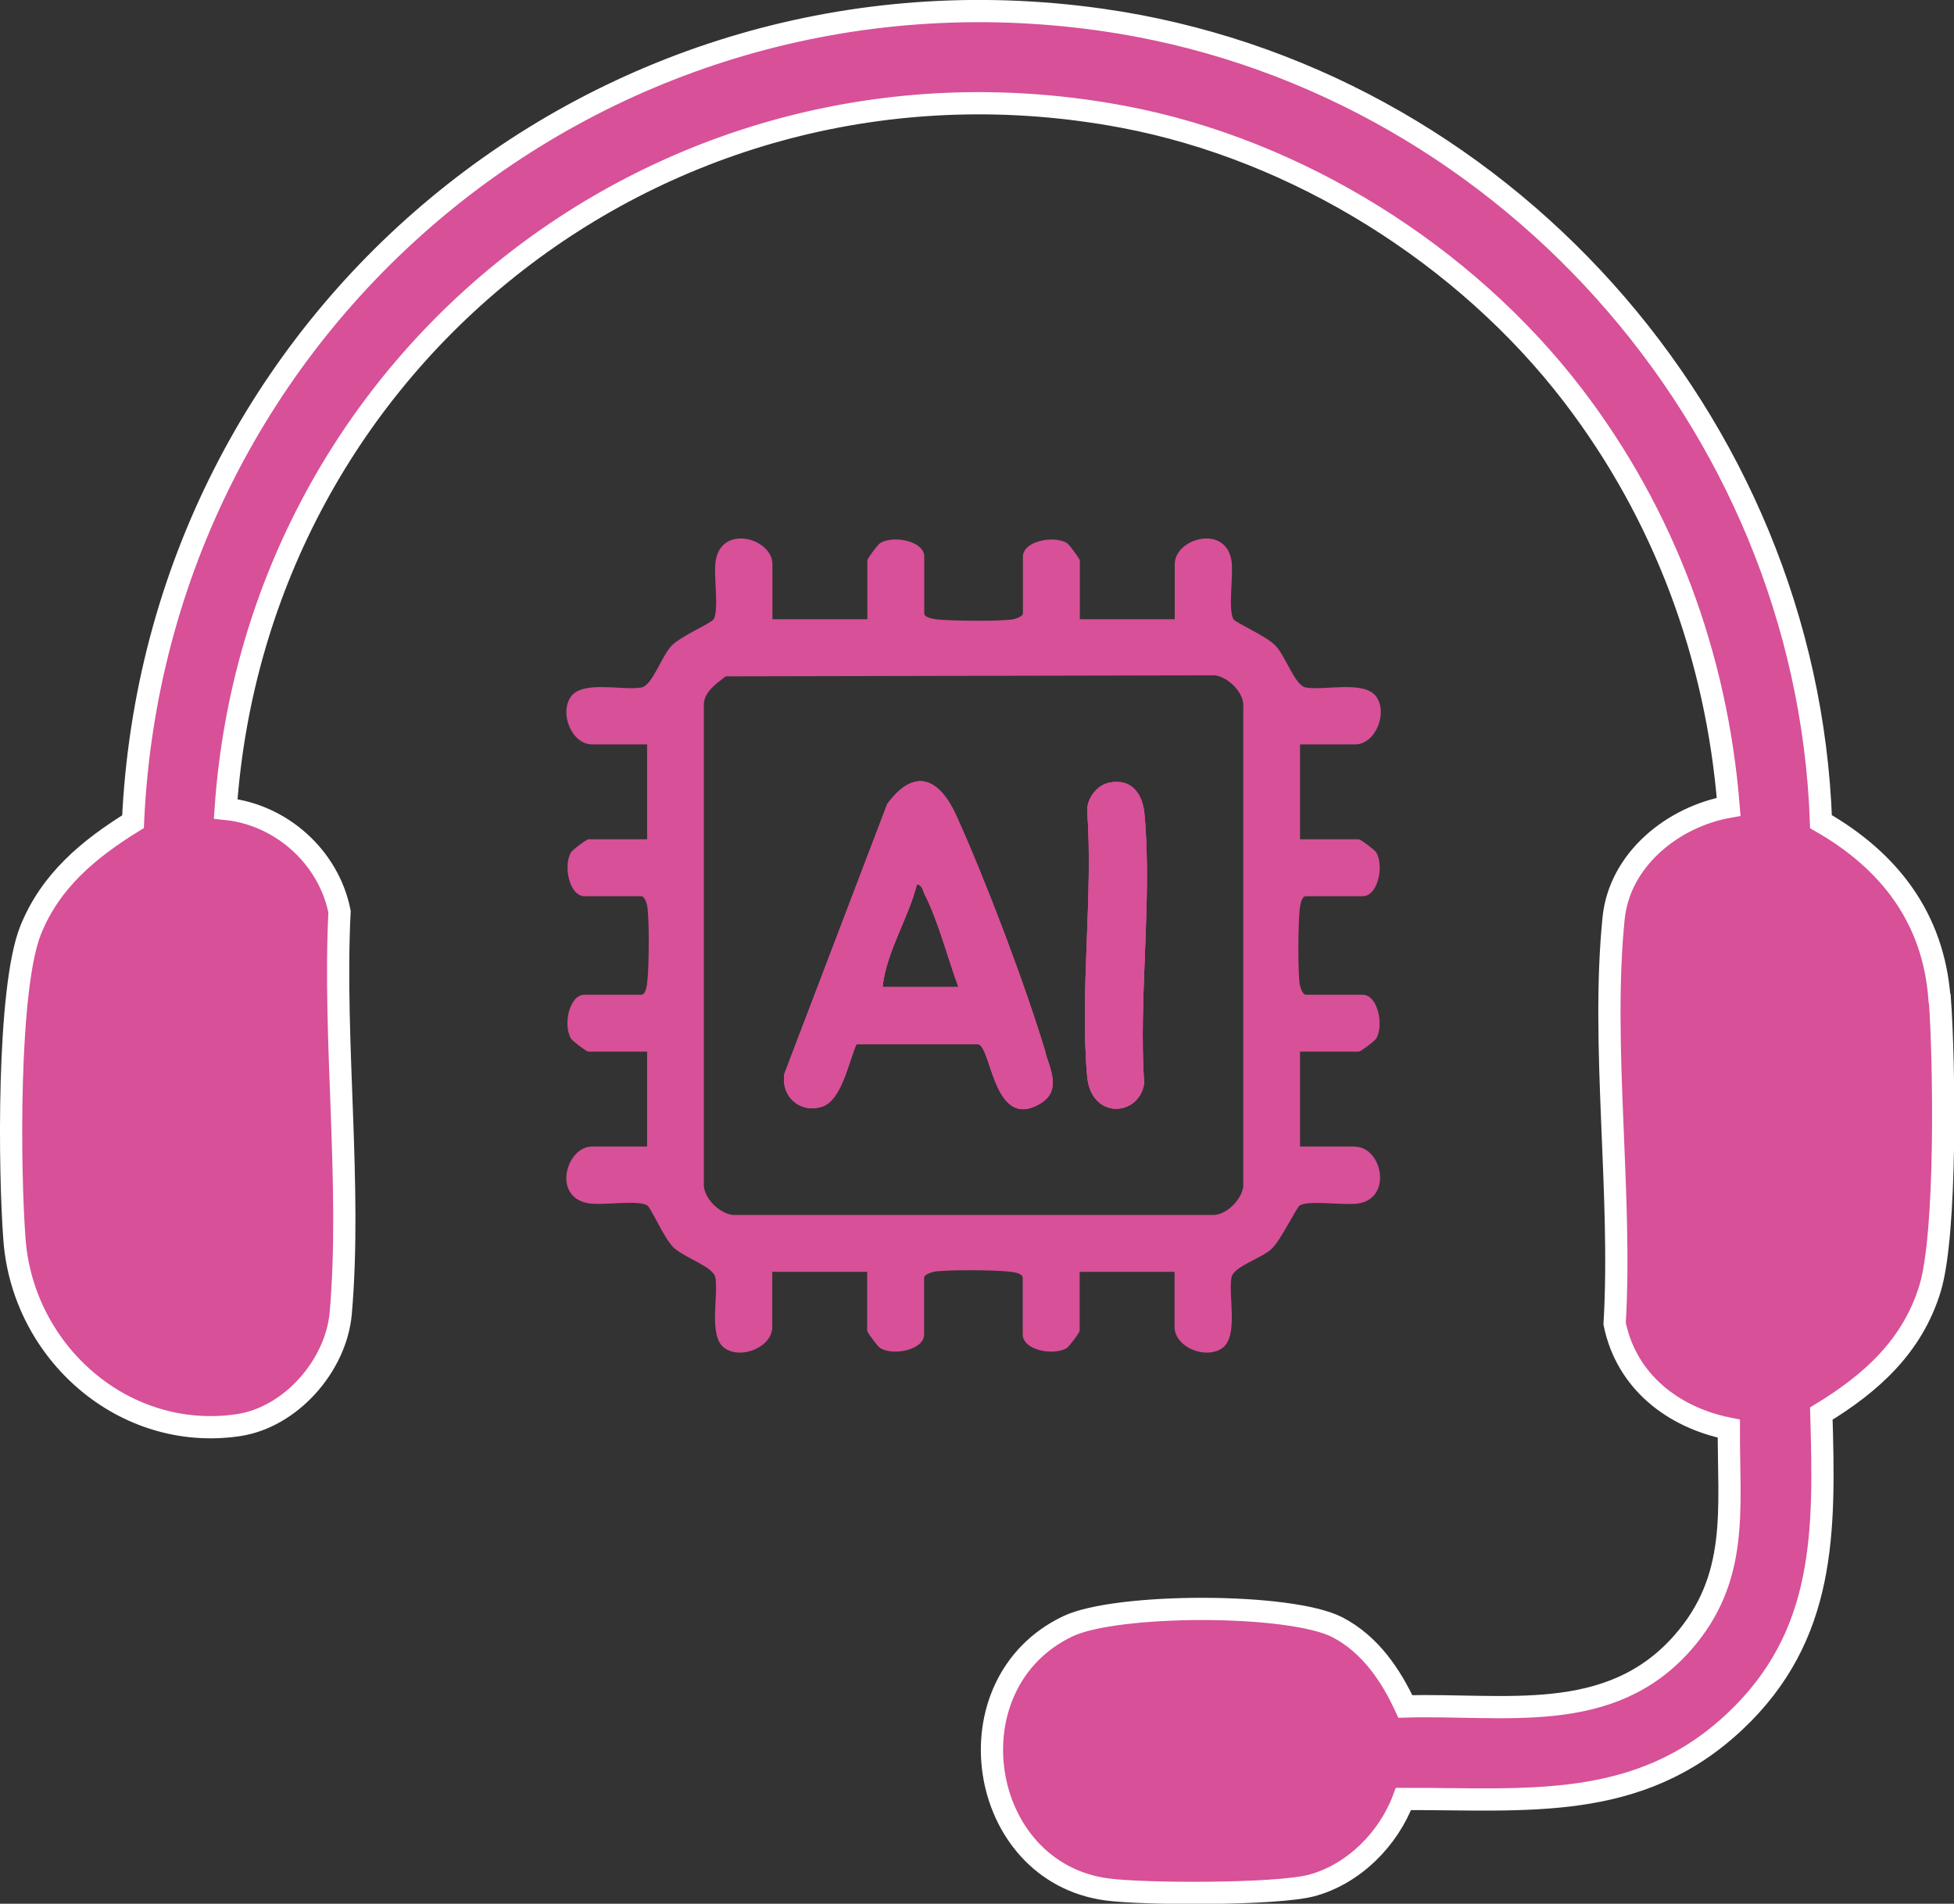
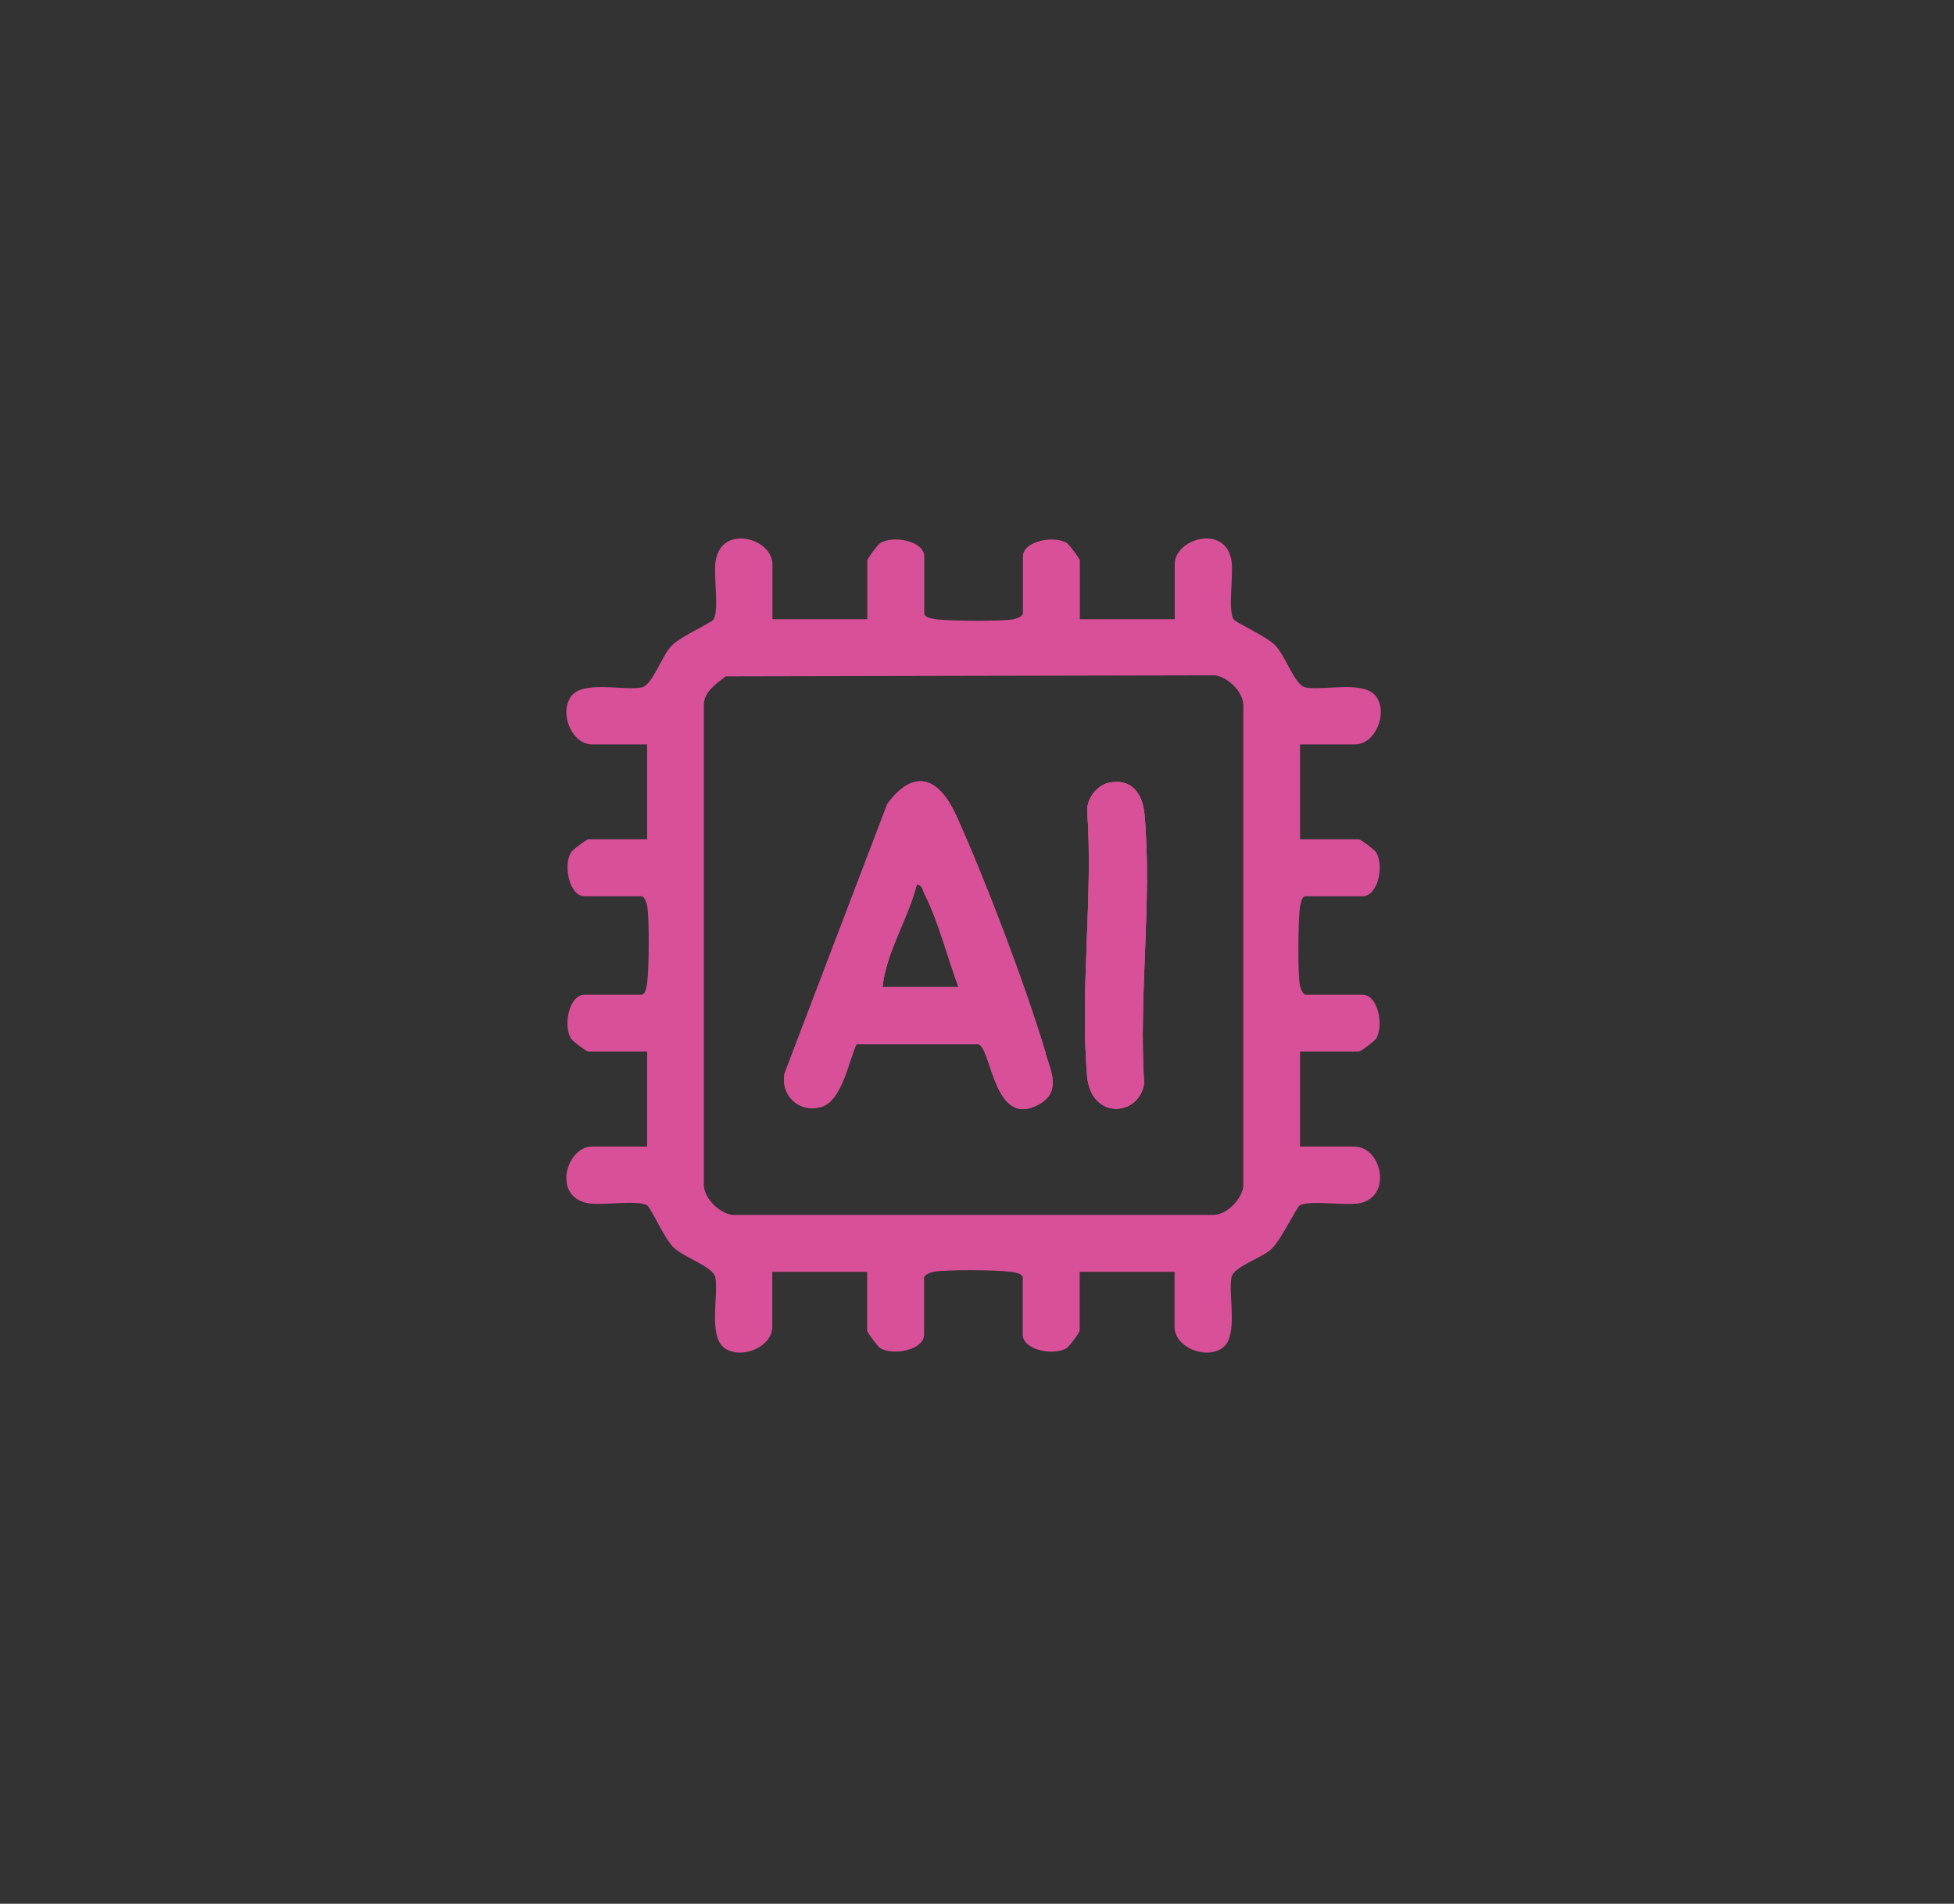
<svg xmlns="http://www.w3.org/2000/svg" id="Layer_2" data-name="Layer 2" viewBox="0 0 114.29 111.35">
  <rect x="0" y="0" width="114.29" height="111.35" fill="#333333" stroke="none" />
  <defs>
    <style>
      .cls-1 {
        stroke: #fff;
        stroke-miterlimit: 10;
        stroke-width: 1.3px;
      }

      .cls-1, .cls-2 {
        fill: #d75098;
      }
    </style>
  </defs>
  <g id="Layer_1-2" data-name="Layer 1">
-     <path class="cls-1" d="M113.44,58.4c-.35-4.71-2.94-8.06-6.93-10.34-.83-23.48-18.85-43.62-42.12-46.91C35.17-2.97,9.11,18.72,7.78,48.06c-2.57,1.59-4.83,3.45-5.99,6.35-1.37,3.42-1.25,14.15-.94,18.14.52,6.57,6.39,11.78,13.07,10.81,3.09-.45,5.74-3.49,6.01-6.55.65-7.47-.45-15.92-.07-23.49-.64-3.2-3.42-5.68-6.66-6.01C15.04,20.73,39.34,1.88,65.68,6.83c10.22,1.92,20.03,8.08,26.32,16.29,5.35,6.99,8.41,15.27,9.11,24.07-3.25.58-6.38,3.07-6.73,6.52-.75,7.43.51,16.14.06,23.71.69,3.38,3.42,5.49,6.68,6.14-.02,4.71.63,8.74-2.71,12.53-4.27,4.85-10.43,3.55-16.21,3.72-.86-1.86-2.08-3.64-3.95-4.62-2.77-1.45-12.96-1.42-15.79-.07-7.01,3.34-5.32,14.36,2.27,15.39,2.22.3,9.97.31,11.99-.23,2.45-.66,4.49-2.71,5.37-5.06,7.19-.02,13.74.77,19.37-4.52,5.36-5.03,5.27-11.13,5.07-18.02,2.92-1.78,5.33-3.94,6.36-7.32.98-3.22.84-13.27.57-16.94Z" />
    <g>
-       <path class="cls-2" d="M61.17,61.61c-1.21-4.03-3.49-10.03-5.22-13.87-.98-2.18-2.42-2.92-4.05-.72l-6.01,15.76c-.25,1.31.88,2.36,2.18,1.95,1.16-.36,1.57-2.65,2.02-3.65h7.15c.76.25.9,5.01,3.55,3.5,1.29-.73.68-1.94.36-2.98ZM51.62,57.73c.23-2.08,1.49-3.97,2.01-6,.31.02.34.34.44.55.81,1.58,1.36,3.76,1.99,5.45h-4.44Z" />
      <path class="cls-2" d="M66.92,63.38c-.31,1.94-3.1,2.12-3.33-.42-.44-4.94.36-10.54,0-15.56,0-.72.57-1.47,1.28-1.62,1.32-.27,1.96.65,2.07,1.84.46,4.99-.35,10.69-.02,15.76Z" />
      <path class="cls-2" d="M79.26,67.06h-3.22v-5.55h3.44c.1,0,.92-.61,1.01-.76.47-.78.1-2.57-.79-2.57h-3.33c-.16,0-.3-.37-.34-.55-.13-.74-.1-3.64-.01-4.45.03-.23.1-.76.35-.76h3.33c.9,0,1.27-1.79.79-2.57-.09-.15-.91-.76-1.01-.76h-3.44v-5.55h3.22c1.18,0,1.93-1.81,1.24-2.79-.69-.98-3.07-.34-4.13-.54-.64-.12-1.16-1.82-1.77-2.45-.54-.57-2.31-1.32-2.45-1.54-.34-.55.01-2.59-.12-3.43-.35-2.15-3.32-1.3-3.32.21v3.22h-5.55v-3.44c0-.1-.61-.92-.76-1.02-.78-.47-2.57-.1-2.57.79v3.33c0,.16-.37.3-.55.34-.75.13-3.64.1-4.46.01-.22-.03-.76-.1-.76-.35v-3.33c0-.9-1.79-1.26-2.57-.79-.15.09-.76.91-.76,1.02v3.44h-5.55v-3.22c0-1.51-2.96-2.36-3.32-.21-.14.84.21,2.88-.12,3.43-.14.23-1.91.98-2.45,1.54-.61.63-1.13,2.33-1.77,2.45-1.06.2-3.44-.44-4.13.54-.69.98.06,2.79,1.24,2.79h3.22v5.55h-3.44c-.1,0-.92.61-1.01.76-.47.78-.1,2.57.79,2.57h3.33c.16,0,.3.37.33.55.14.74.11,3.63.01,4.45-.02.23-.1.76-.34.76h-3.33c-.9,0-1.27,1.79-.79,2.57.09.15.91.76,1.01.76h3.44v5.55h-3.22c-1.51,0-2.36,2.96-.21,3.32.84.14,2.88-.21,3.43.12.23.14.98,1.91,1.54,2.46.64.61,2.33,1.12,2.45,1.76.2,1.06-.43,3.44.54,4.13.98.69,2.79-.06,2.79-1.24v-3.22h5.55v3.44c0,.1.61.92.76,1.02.79.47,2.57.1,2.57-.79v-3.33c0-.16.37-.3.55-.34.74-.14,3.64-.11,4.45-.01.23.02.77.1.77.35v3.33c0,.9,1.79,1.26,2.57.79.15-.09.76-.91.76-1.02v-3.44h5.55v3.22c0,1.18,1.81,1.93,2.79,1.24.97-.69.34-3.07.54-4.13.12-.65,1.71-1.09,2.33-1.66.56-.51,1.47-2.44,1.66-2.55.54-.33,2.59.01,3.43-.12,2.02-.32,1.39-3.32-.21-3.32ZM72.72,69.4c-.1.78-1.03,1.74-1.88,1.66h-28c-.78-.1-1.75-1.03-1.67-1.89v-28c.03-.71.75-1.21,1.28-1.61l28.61-.06c.78.1,1.75,1.03,1.66,1.89v28Z" />
      <path class="cls-2" d="M61.17,61.61c-1.21-4.03-3.49-10.03-5.22-13.87-.98-2.18-2.42-2.92-4.05-.72l-6.01,15.76c-.25,1.31.88,2.36,2.18,1.95,1.16-.36,1.57-2.65,2.02-3.65h7.15c.76.25.9,5.01,3.55,3.5,1.29-.73.68-1.94.36-2.98ZM51.62,57.73c.23-2.08,1.49-3.97,2.01-6,.31.02.34.34.44.55.81,1.58,1.36,3.76,1.99,5.45h-4.44Z" />
      <path class="cls-2" d="M66.92,63.38c-.31,1.94-3.1,2.12-3.33-.42-.44-4.94.36-10.54,0-15.56,0-.72.57-1.47,1.28-1.62,1.32-.27,1.96.65,2.07,1.84.46,4.99-.35,10.69-.02,15.76Z" />
      <path class="cls-2" d="M61.17,61.61c-1.21-4.03-3.49-10.03-5.22-13.87-.98-2.18-2.42-2.92-4.05-.72l-6.01,15.76c-.25,1.31.88,2.36,2.18,1.95,1.16-.36,1.57-2.65,2.02-3.65h7.15c.76.25.9,5.01,3.55,3.5,1.29-.73.68-1.94.36-2.98ZM51.62,57.73c.23-2.08,1.49-3.97,2.01-6,.31.02.34.34.44.55.81,1.58,1.36,3.76,1.99,5.45h-4.44Z" />
      <path class="cls-2" d="M66.92,63.38c-.31,1.94-3.1,2.12-3.33-.42-.44-4.94.36-10.54,0-15.56,0-.72.57-1.47,1.28-1.62,1.32-.27,1.96.65,2.07,1.84.46,4.99-.35,10.69-.02,15.76Z" />
    </g>
  </g>
</svg>